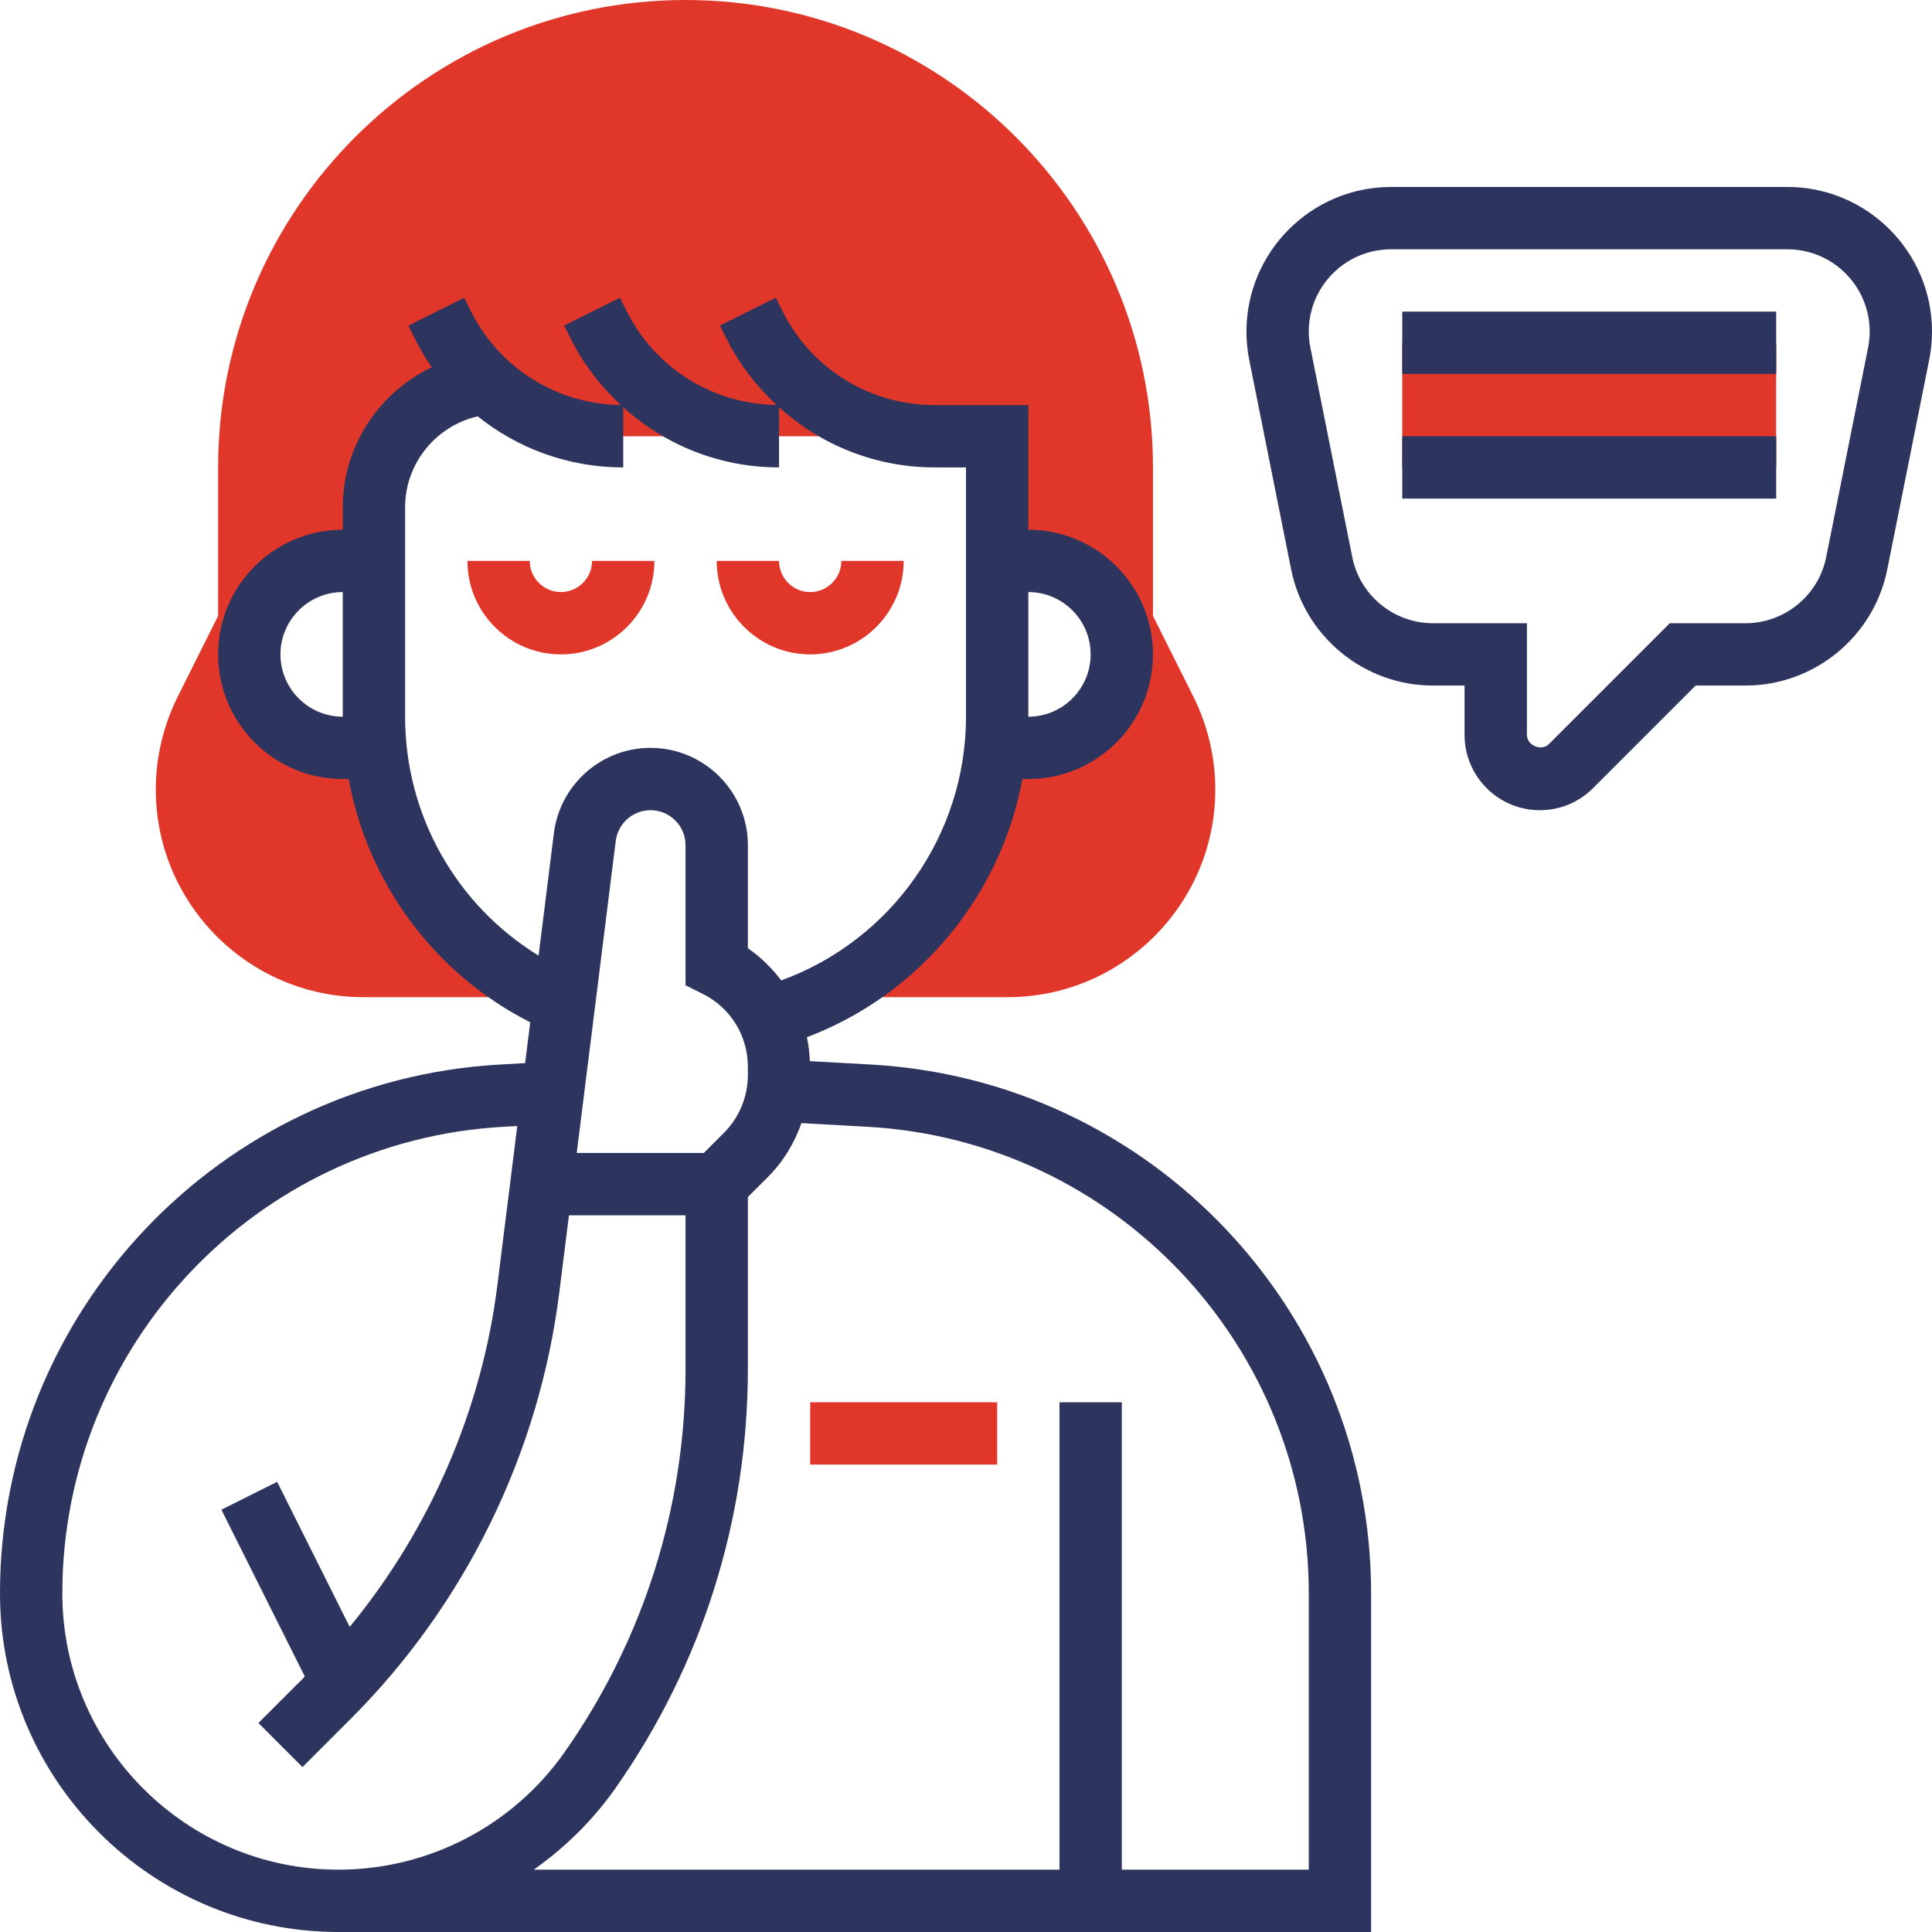
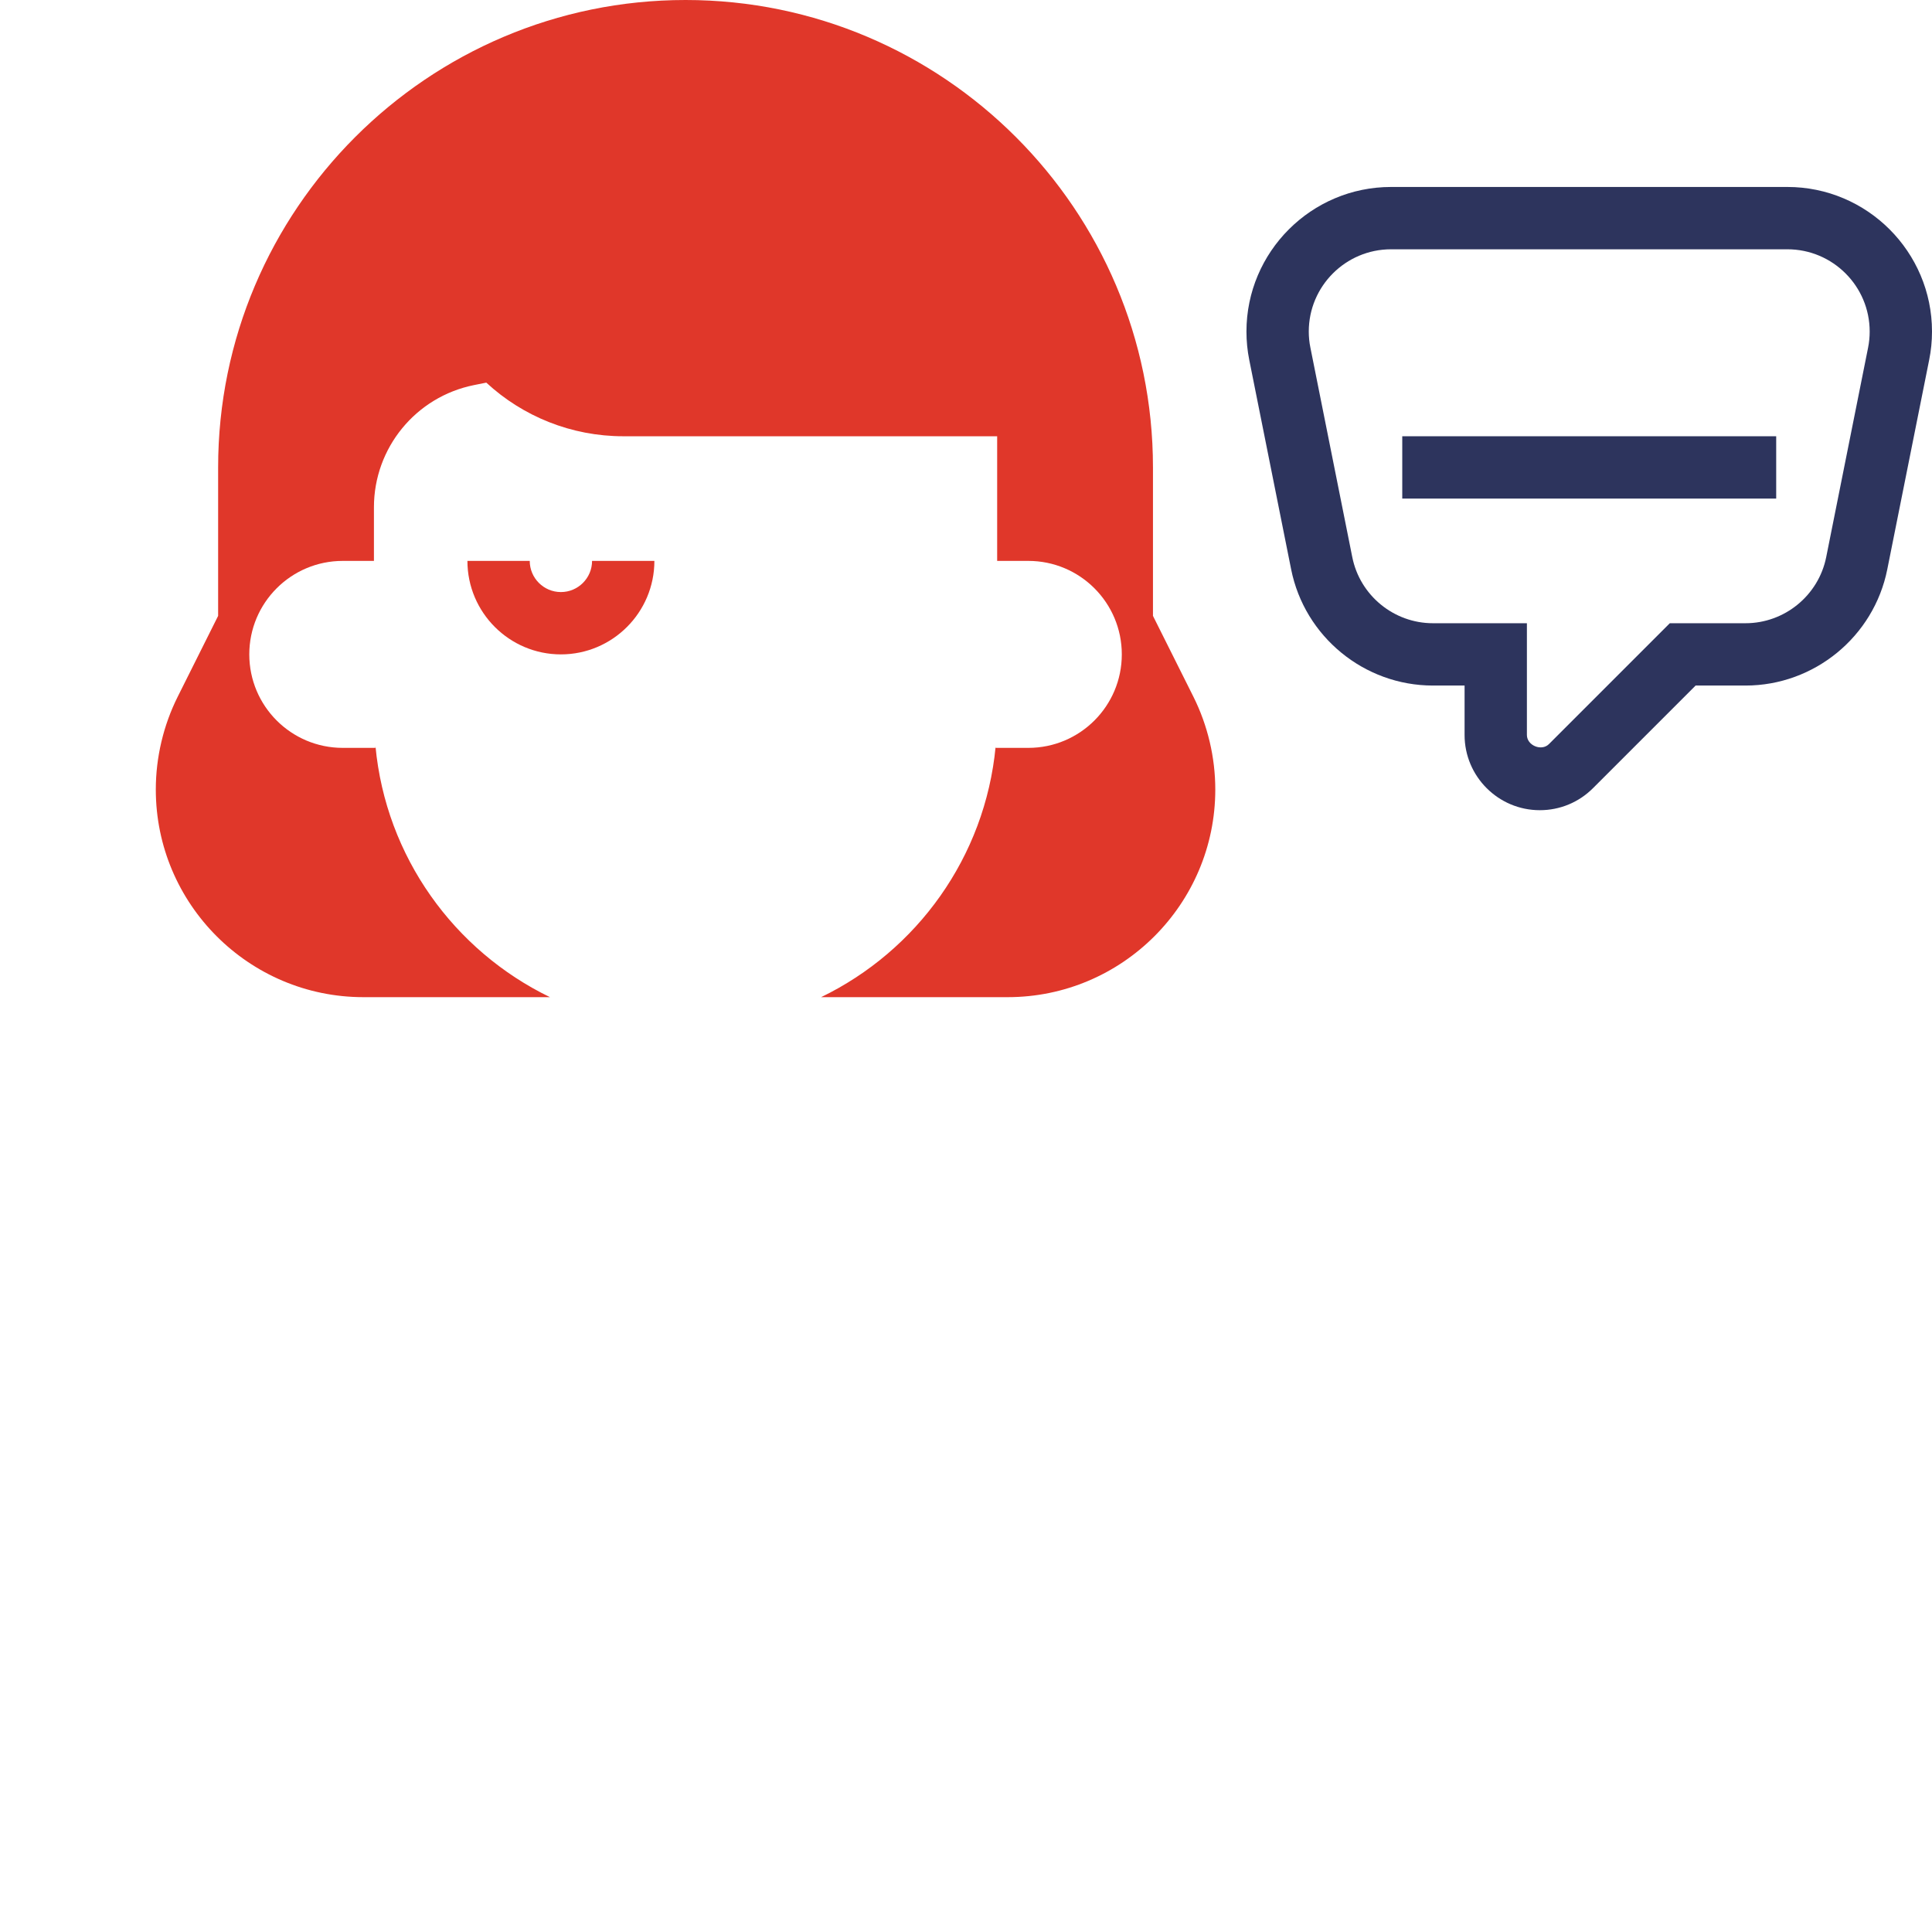
<svg xmlns="http://www.w3.org/2000/svg" width="496px" height="496px" viewBox="0 0 496 496">
  <title>confidential</title>
  <desc>Created with Sketch.</desc>
  <g id="Page-1" stroke="none" stroke-width="1" fill="none" fill-rule="evenodd">
    <g id="confidential" fill-rule="nonzero">
      <path d="M306.376,178.856 L296,158.112 L296,120 C296,53.832 242.168,0 176,0 C109.832,0 56,53.832 56,120 L56,158.112 L45.624,178.864 C41.944,186.224 40,194.464 40,202.696 C40,232.088 63.912,256 93.304,256 L141.192,256 C116.608,244.088 99.056,219.992 96.392,191.536 L96.392,192 L88,192 C74.744,192 64,181.256 64,168 C64,154.744 74.744,144 88,144 L96,144 L96,130.232 C96,114.976 106.768,101.848 121.728,98.856 L124.848,98.232 C134.248,106.936 146.744,112 160,112 L240,112 L256,112 L256,144 L264,144 C277.256,144 288,154.744 288,168 C288,181.256 277.256,192 264,192 L255.608,192 L255.608,191.664 C252.904,220.072 235.352,244.112 210.8,256 L258.696,256 C288.088,256 312,232.088 312,202.696 C312,194.464 310.056,186.224 306.376,178.856 Z" id="Path" fill="#E0372A" />
-       <polygon id="Path" fill="#E0372A" points="360 88 456 88 456 120 360 120" />
      <g id="Group" transform="translate(0, 48)">
        <path d="M168,96 L152,96 C152,100.408 148.408,104 144,104 C139.592,104 136,100.408 136,96 L120,96 C120,109.232 130.768,120 144,120 C157.232,120 168,109.232 168,96 Z" id="Path" fill="#E0372A" />
-         <path d="M208,120 C221.232,120 232,109.232 232,96 L216,96 C216,100.408 212.408,104 208,104 C203.592,104 200,100.408 200,96 L184,96 C184,109.232 194.768,120 208,120 Z" id="Path" fill="#E0372A" />
-         <path d="M223.544,225.296 L207.912,224.424 C207.832,222.336 207.576,220.28 207.16,218.28 C235.992,207.368 256.912,182.008 262.48,152 L264,152 C281.648,152 296,137.648 296,120 C296,102.352 281.648,88 264,88 L264,56 L240,56 C223.312,56 208.312,46.728 200.84,31.808 L199.152,28.432 L184.84,35.584 L186.528,38.968 C189.808,45.528 194.24,51.176 199.384,55.968 C182.944,55.744 168.216,46.552 160.84,31.816 L159.152,28.44 L144.84,35.592 L146.528,38.976 C149.808,45.536 154.24,51.184 159.384,55.976 C142.944,55.752 128.216,46.56 120.84,31.824 L119.152,28.448 L104.84,35.6 L106.528,38.984 C107.808,41.544 109.256,43.984 110.848,46.288 C97.232,52.792 88,66.6 88,82.232 L88,88 C70.352,88 56,102.352 56,120 C56,137.648 70.352,152 88,152 L89.512,152 C94.44,178.784 111.496,201.952 136.128,214.456 L134.816,224.936 L128.456,225.288 C56.424,229.296 -3.55271368e-15,288.944 -3.55271368e-15,361.088 C-3.55271368e-15,409.008 38.992,448 86.912,448 L352,448 L352,361.088 C352,288.944 295.576,229.296 223.544,225.296 Z M72,120 C72,111.176 79.176,104 88,104 L88,136 C79.176,136 72,128.824 72,120 Z M280,120 C280,128.824 272.824,136 264,136 L264,104 C272.824,104 280,111.176 280,120 Z M104,136 L104,82.232 C104,71.056 111.816,61.376 122.648,58.888 C133.032,67.224 146.072,72 160,72 L160,56.544 C170.768,66.296 184.84,72 200,72 L200,56.544 C210.768,66.296 224.84,72 240,72 L248,72 L248,136 C248,166.432 228.768,193.472 200.56,203.696 C198.184,200.544 195.336,197.728 192,195.44 L192,168.992 C192,155.216 180.784,144 167,144 C154.424,144 143.76,153.416 142.2,165.896 L138.272,197.336 C117.16,184.368 104,161.32 104,136 Z M180.688,248 L148.064,248 L158.08,167.88 C158.64,163.384 162.48,160 167,160 C171.968,160 176,164.032 176,169 L176,204.952 L180.424,207.16 C187.56,210.728 192,217.904 192,225.888 L192,228.016 C192,233.528 189.768,238.928 185.864,242.824 L180.688,248 Z M16,361.088 C16,297.432 65.792,244.8 129.344,241.272 L132.8,241.08 L127.696,281.912 C123.672,314.112 110.32,344.696 89.776,369.672 L71.152,332.424 L56.84,339.584 L78.264,382.424 L66.344,394.344 L77.656,405.656 L90.12,393.192 C119.448,363.864 138.432,325.048 143.576,283.896 L146.064,264 L176,264 L176,303.432 C176,338.792 165.288,372.784 145.008,401.752 C131.752,420.688 110.032,432 86.912,432 C47.816,432 16,400.184 16,361.088 Z M336,432 L288,432 L288,312 L272,312 L272,432 L137.024,432 C145.104,426.296 152.296,419.24 158.112,410.928 C180.28,379.264 192,342.088 192,303.432 L192,259.312 L197.176,254.136 C201.128,250.184 203.944,245.448 205.752,240.336 L222.648,241.272 C286.216,244.8 336,297.432 336,361.088 L336,432 Z" id="Shape" fill="#2D345D" />
-         <polygon id="Path" fill="#E0372A" points="208 312 256 312 256 328 208 328" />
        <path d="M458.88,0 L357.12,0 C336.656,0 320,16.656 320,37.12 C320,39.568 320.24,42.024 320.72,44.4 L331.472,98.16 C334.928,115.448 350.232,128 367.864,128 L376,128 L376,140.688 C376,151.336 384.664,160 395.312,160 C400.472,160 405.32,157.992 408.968,154.344 L435.312,128 L448.128,128 C465.768,128 481.072,115.448 484.52,98.168 L495.272,44.408 C495.76,42.016 496,39.568 496,37.12 C496,16.656 479.344,0 458.88,0 L458.88,0 Z M479.592,41.256 L468.84,95.024 C466.872,104.864 458.16,112 448.128,112 L428.688,112 L397.656,143.032 C395.752,144.936 392,143.392 392,140.688 L392,112 L367.872,112 C357.84,112 349.128,104.864 347.168,95.024 L336.416,41.248 C336.136,39.904 336,38.512 336,37.12 C336,25.472 345.472,16 357.12,16 L458.88,16 C470.528,16 480,25.472 480,37.12 C480,38.512 479.864,39.904 479.592,41.256 Z" id="Shape" fill="#2D345D" />
-         <polygon id="Path" fill="#2D345D" points="360 32 456 32 456 48 360 48" />
        <polygon id="Path" fill="#2D345D" points="360 64 456 64 456 80 360 80" />
      </g>
    </g>
  </g>
</svg>